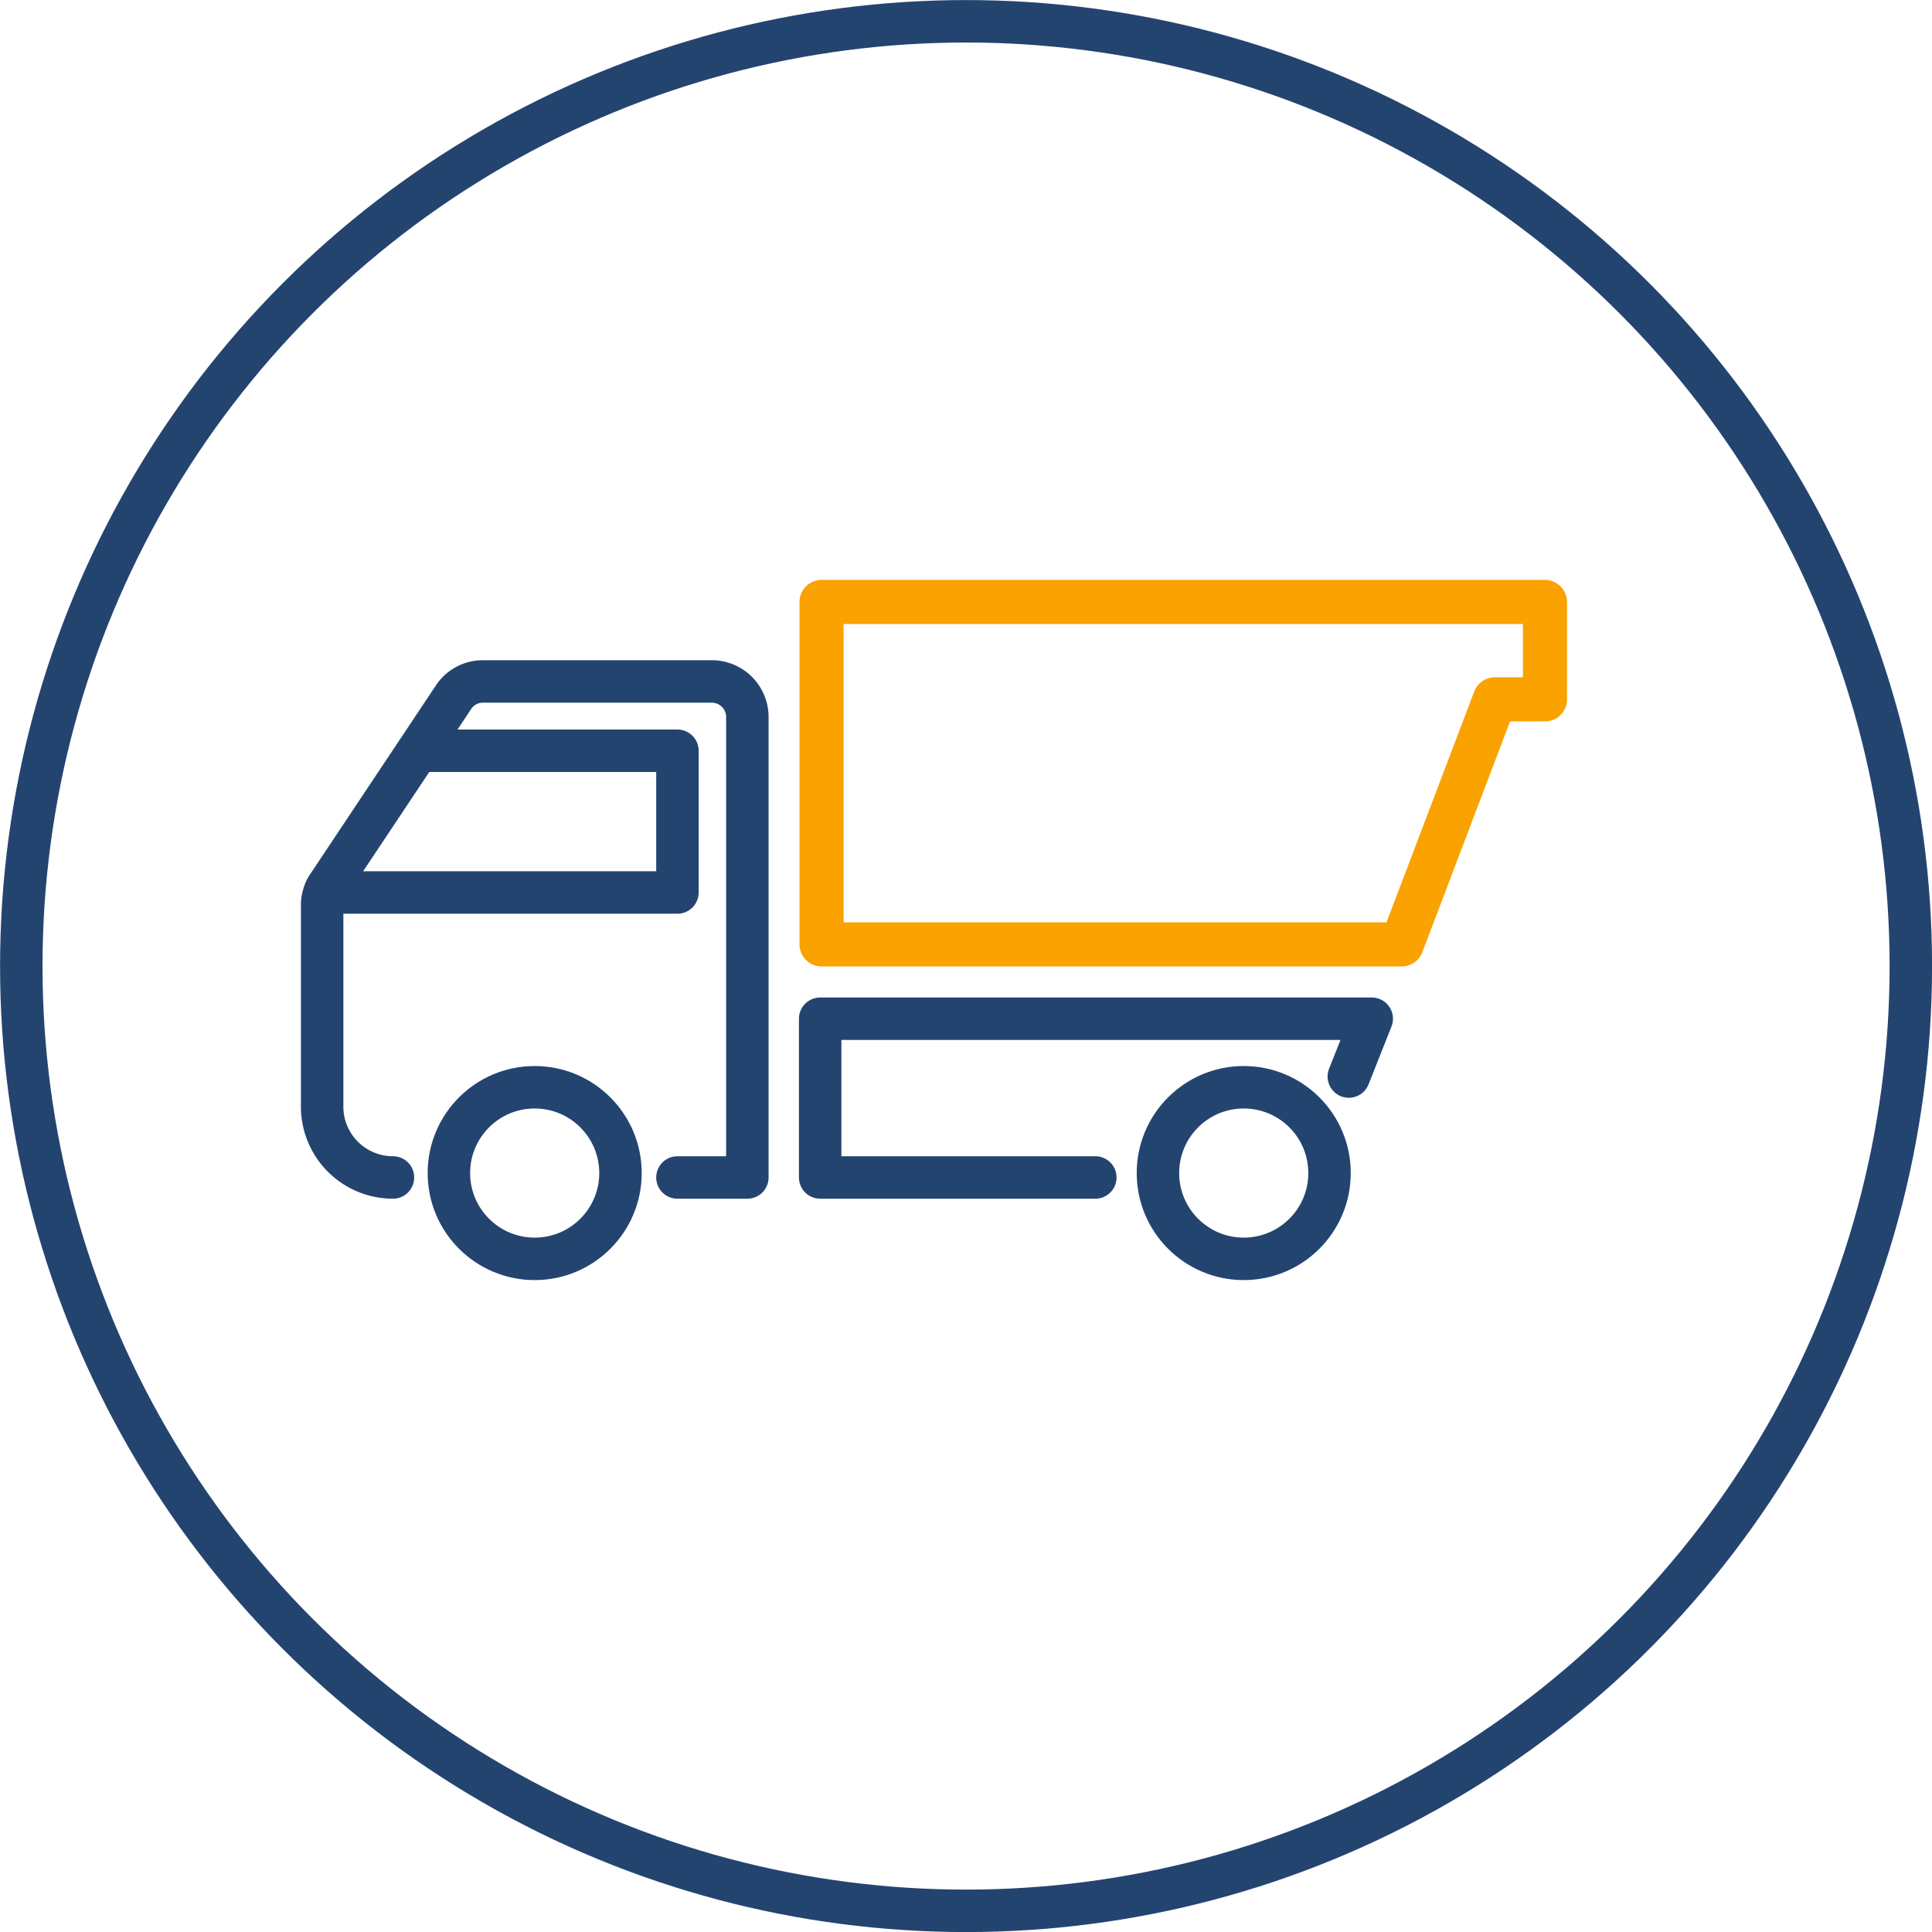
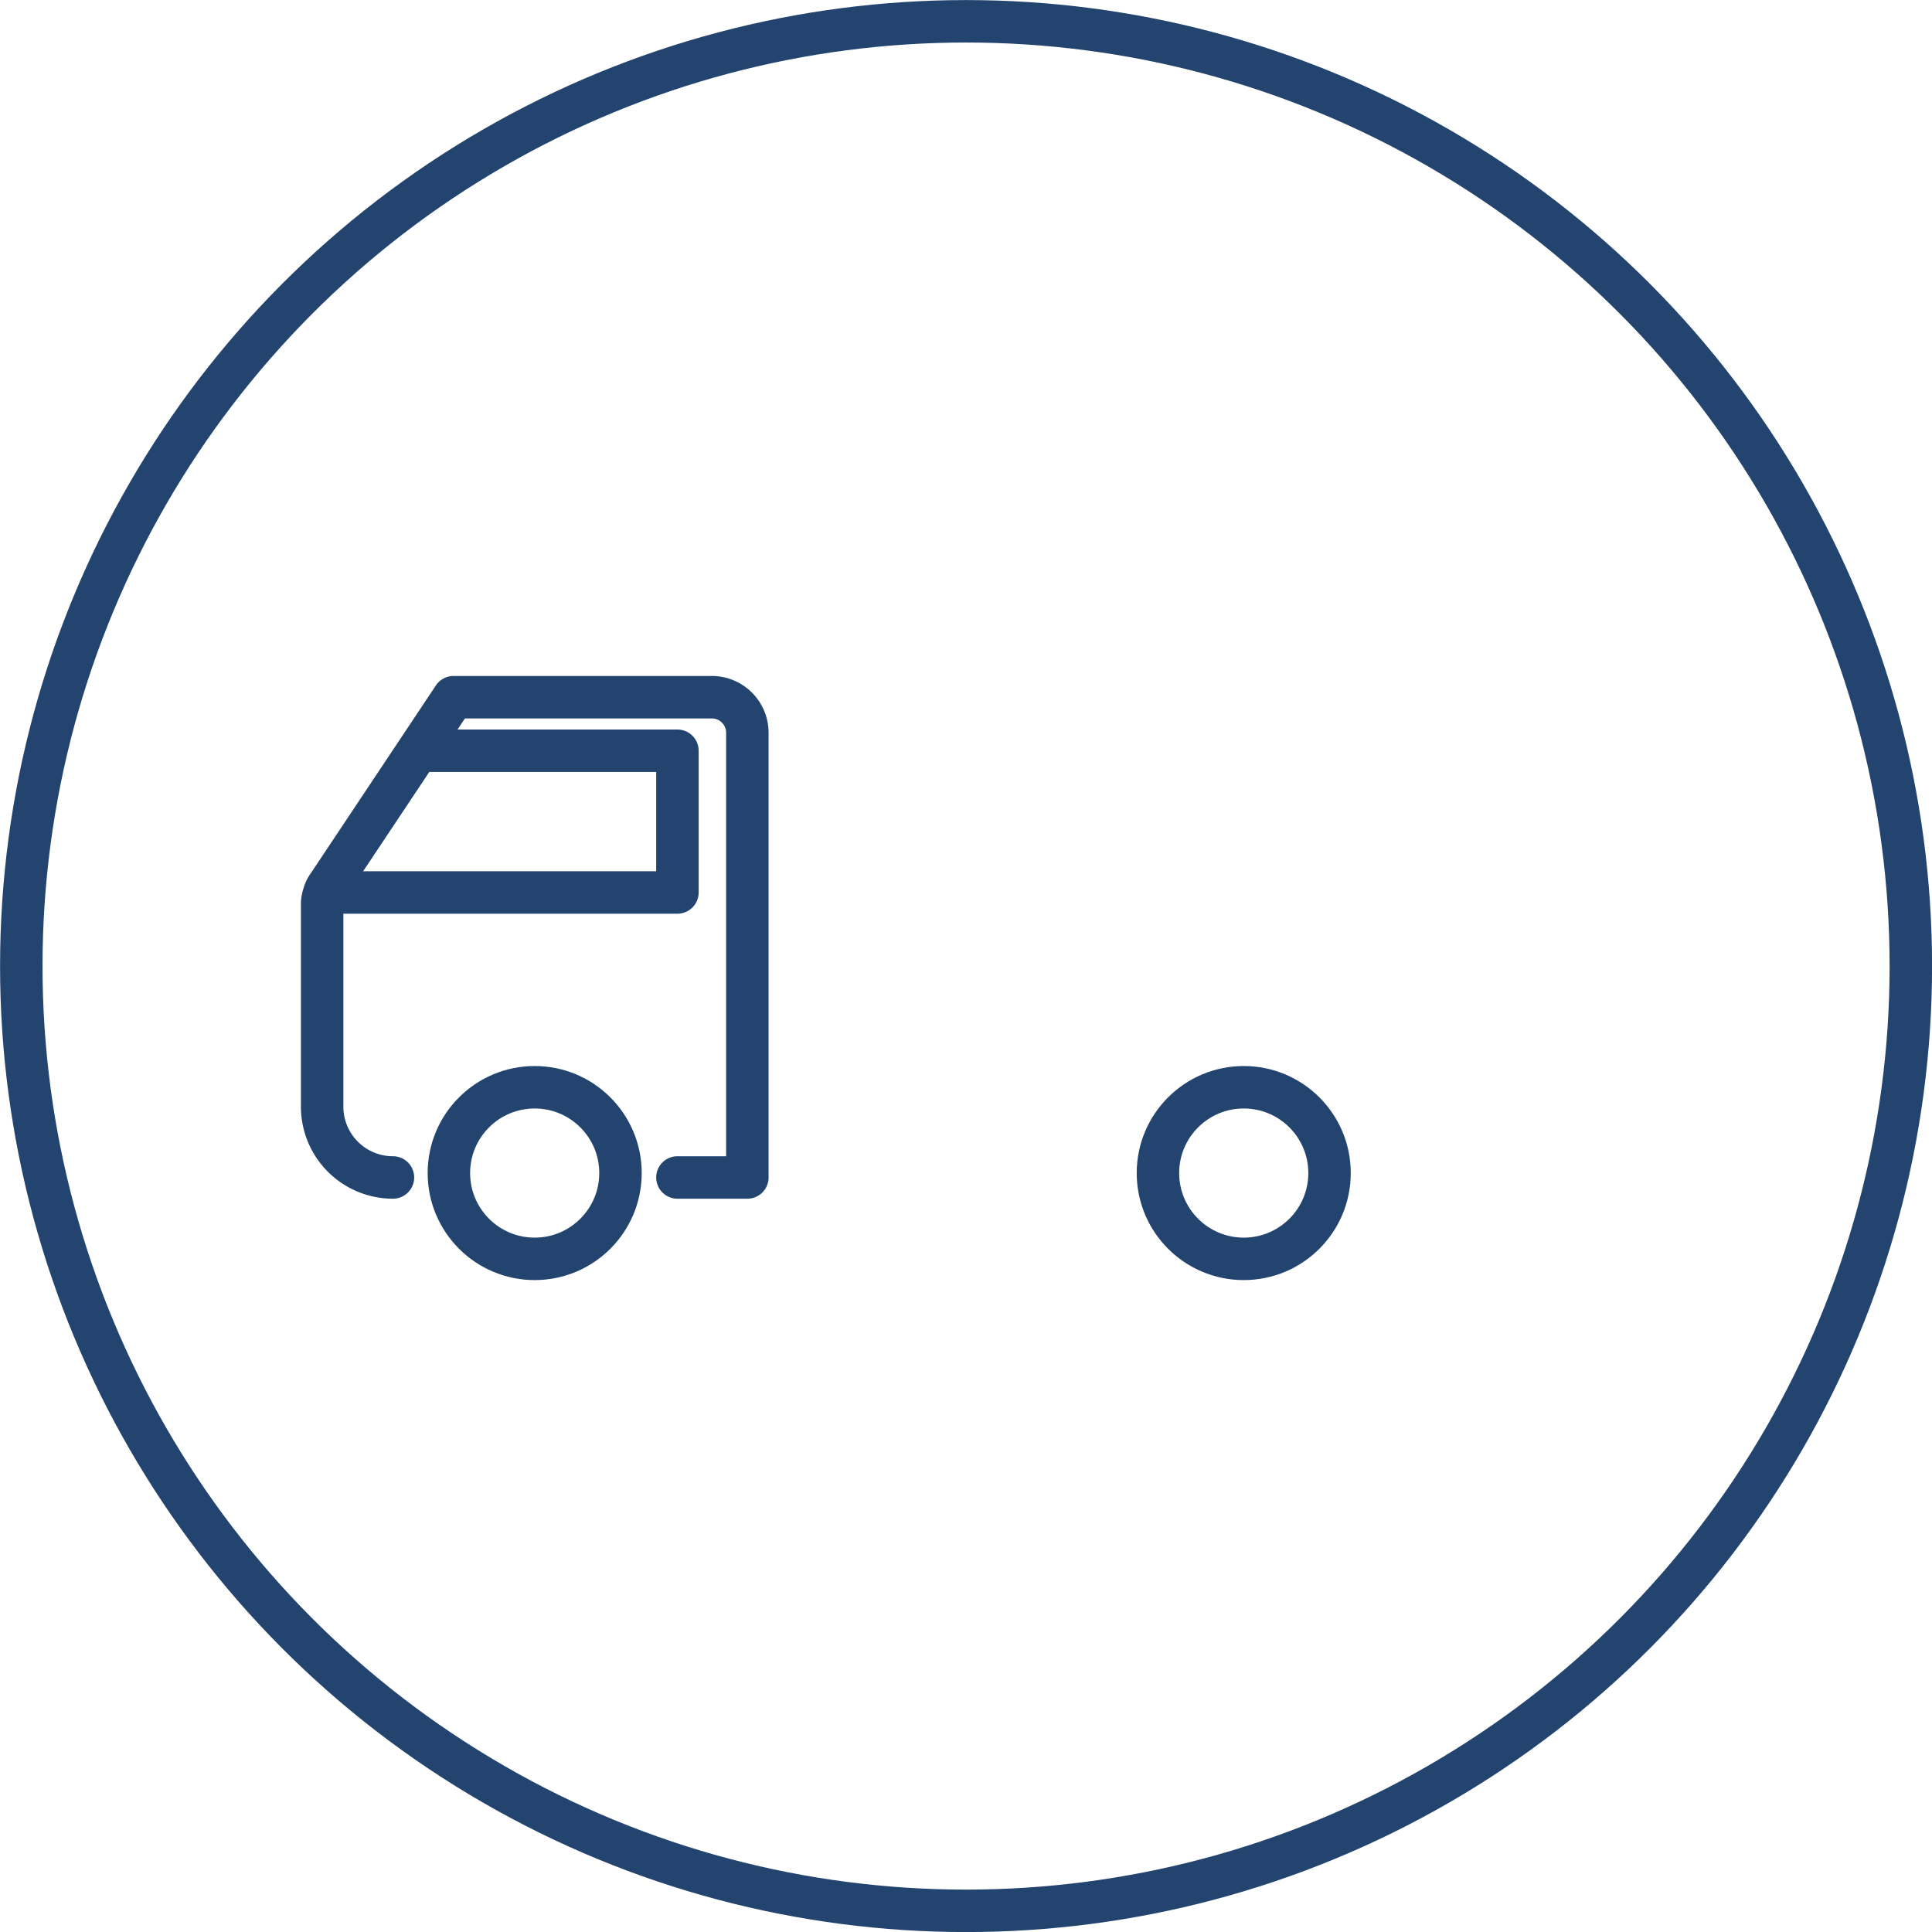
<svg xmlns="http://www.w3.org/2000/svg" viewBox="0 0 153.35 153.35">
  <defs>
    <style>.cls-1,.cls-2,.cls-3,.cls-4{fill:none;}.cls-1,.cls-2,.cls-4{stroke:#244470;stroke-width:3.37px;}.cls-1,.cls-3{stroke-linecap:round;}.cls-1,.cls-2,.cls-3{stroke-linejoin:round;}.cls-3{stroke:#f9a200;stroke-width:3.5px;}.cls-4{stroke-miterlimit:10;}</style>
  </defs>
  <g id="Layer_2" data-name="Layer 2">
    <g id="Layer_1-2" data-name="Layer 1">
-       <path class="cls-1" d="M31.19,93.46a5.62,5.62,0,0,1-5.62-5.62v-16a2.5,2.5,0,0,1,.14-.86,2.07,2.07,0,0,1,.34-.7L36,55.34a2.77,2.77,0,0,1,2.33-1.25H56.5a2.82,2.82,0,0,1,2.82,2.81V93.46H53.77" />
+       <path class="cls-1" d="M31.19,93.46a5.62,5.62,0,0,1-5.62-5.62v-16a2.5,2.5,0,0,1,.14-.86,2.07,2.07,0,0,1,.34-.7L36,55.34H56.5a2.82,2.82,0,0,1,2.82,2.81V93.46H53.77" />
      <polyline class="cls-2" points="33.16 59.59 53.77 59.59 53.77 70.84 25.79 70.84" />
-       <polyline class="cls-1" points="86.94 93.46 65.1 93.46 65.1 80.86 108.88 80.86 107.06 85.45" />
      <circle class="cls-2" cx="42.44" cy="93.11" r="6.81" />
      <circle class="cls-2" cx="98.72" cy="93.11" r="6.81" />
-       <polygon class="cls-3" points="65.21 47.78 65.21 74.96 111.26 74.96 118.65 55.51 122.63 55.51 122.63 47.78 65.21 47.78" />
      <circle class="cls-4" cx="76.68" cy="76.68" r="74.99" />
    </g>
  </g>
</svg>